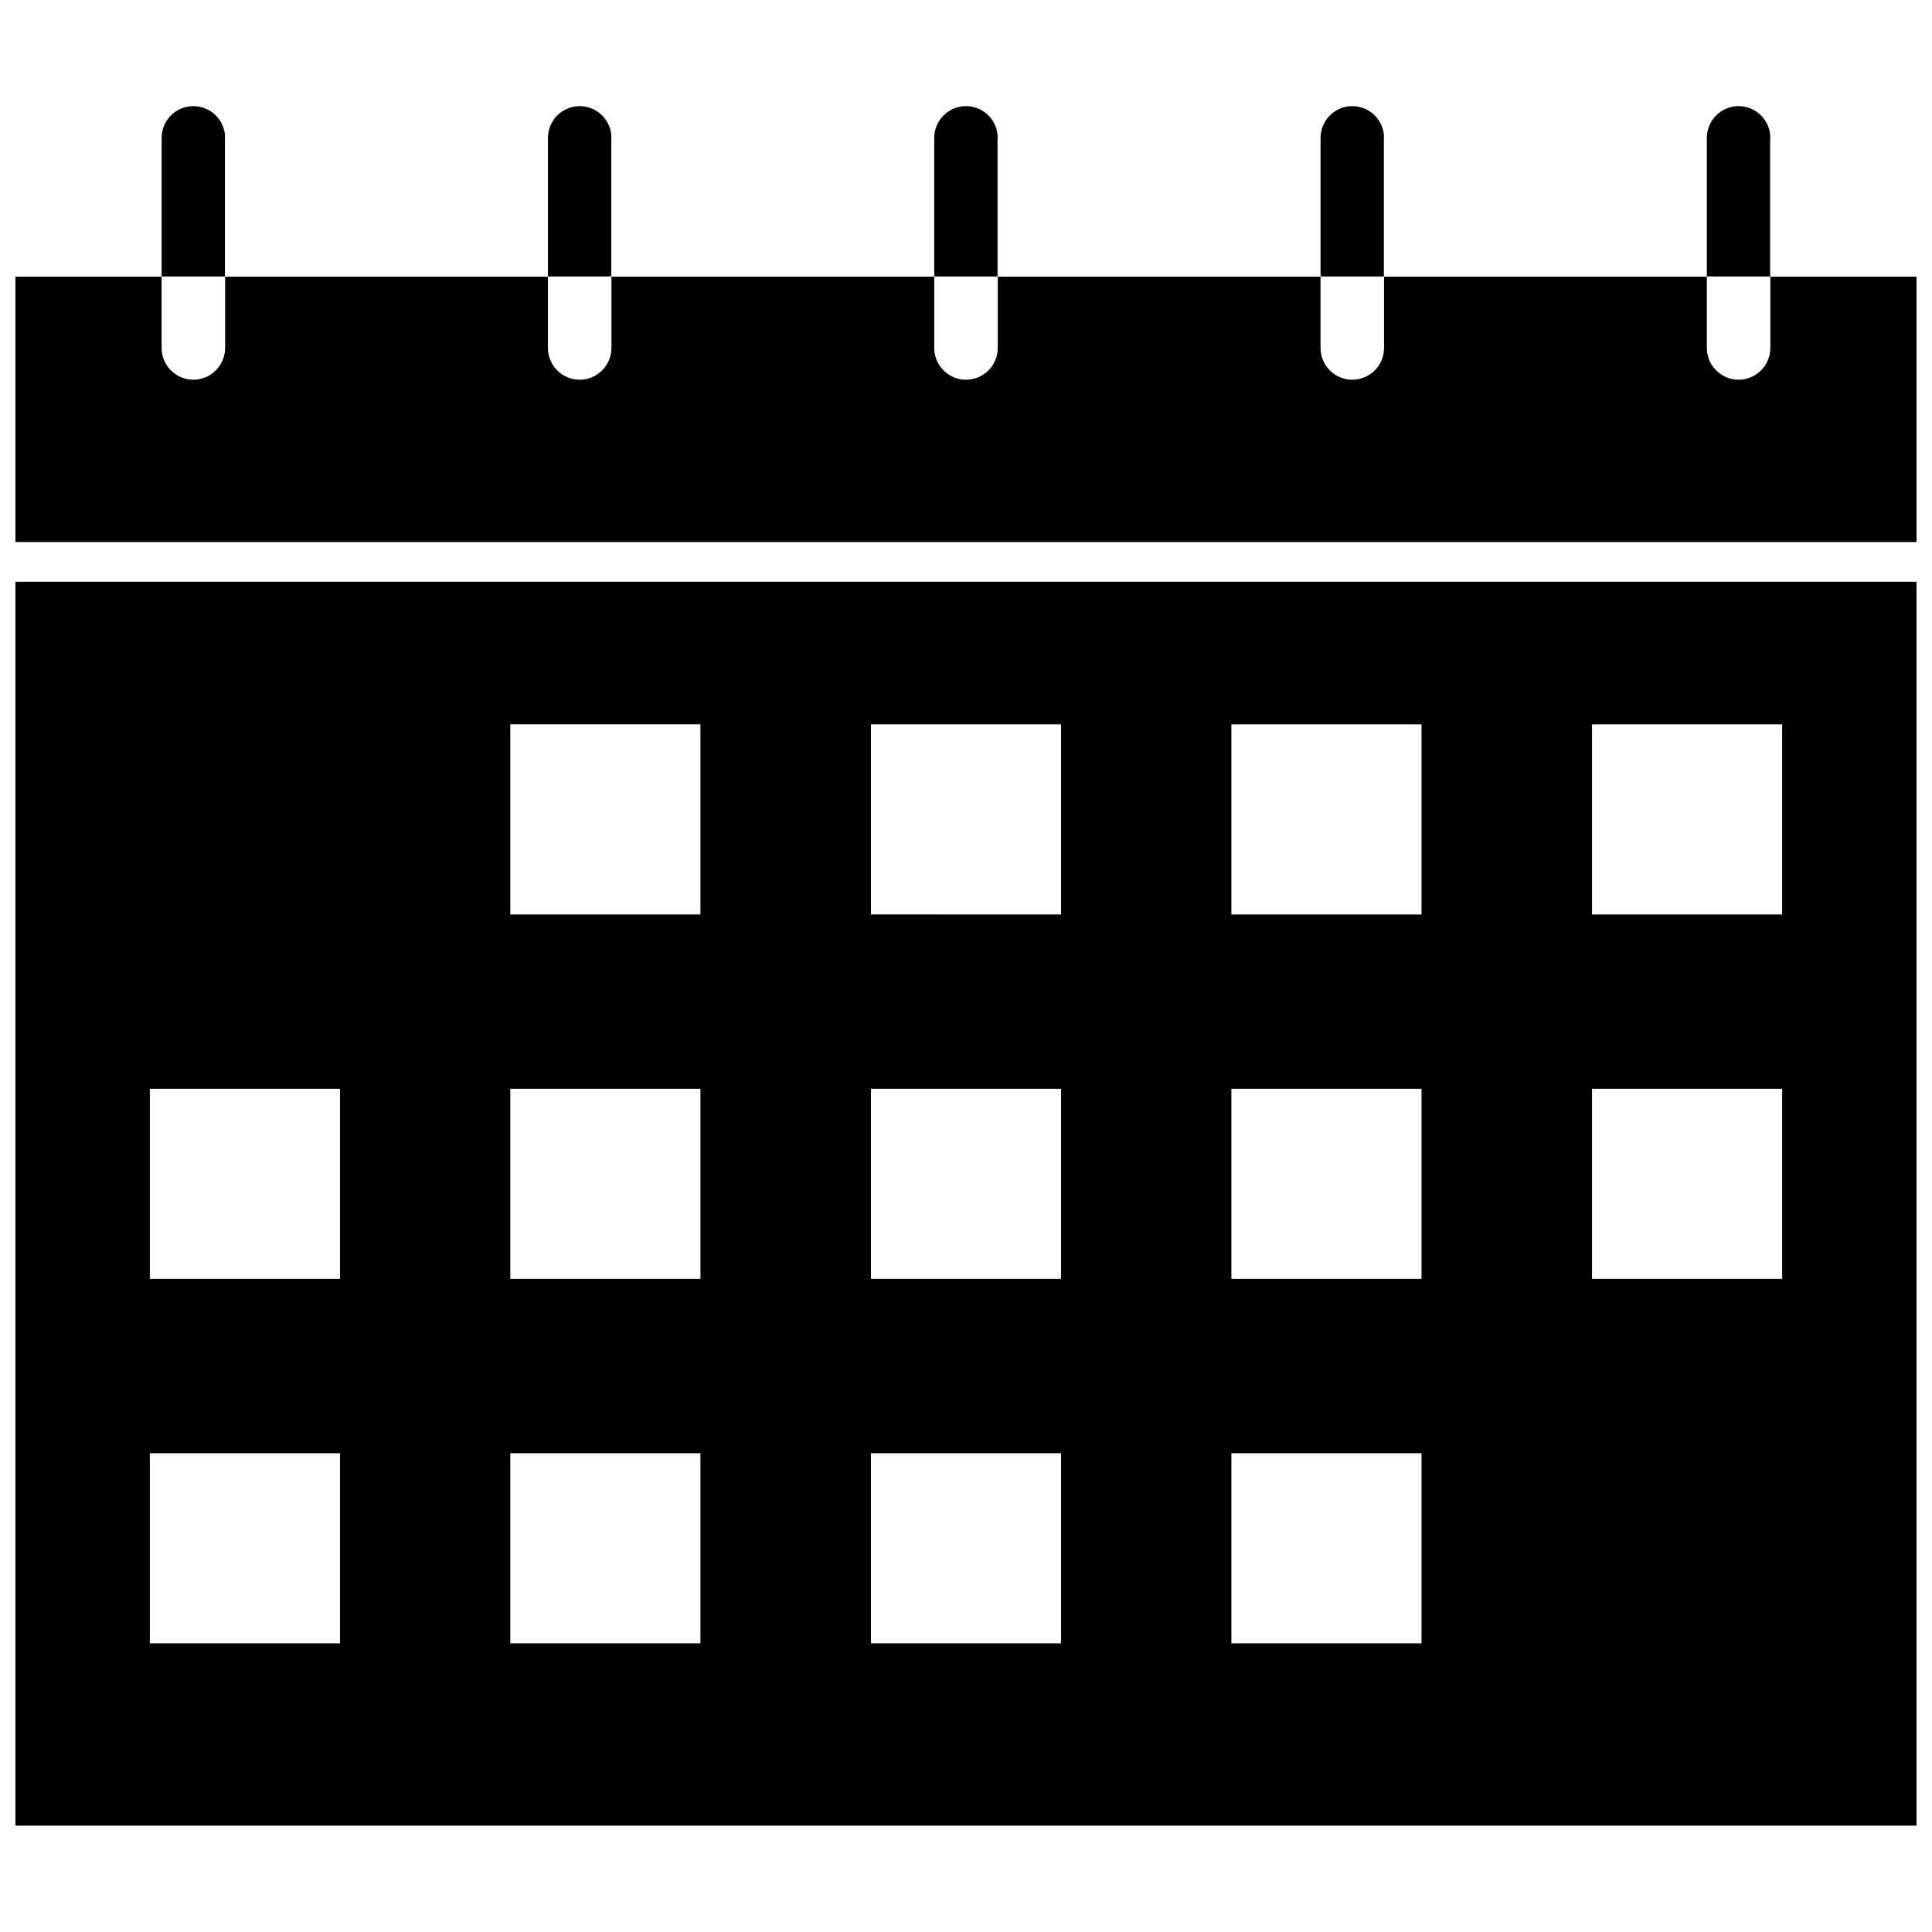
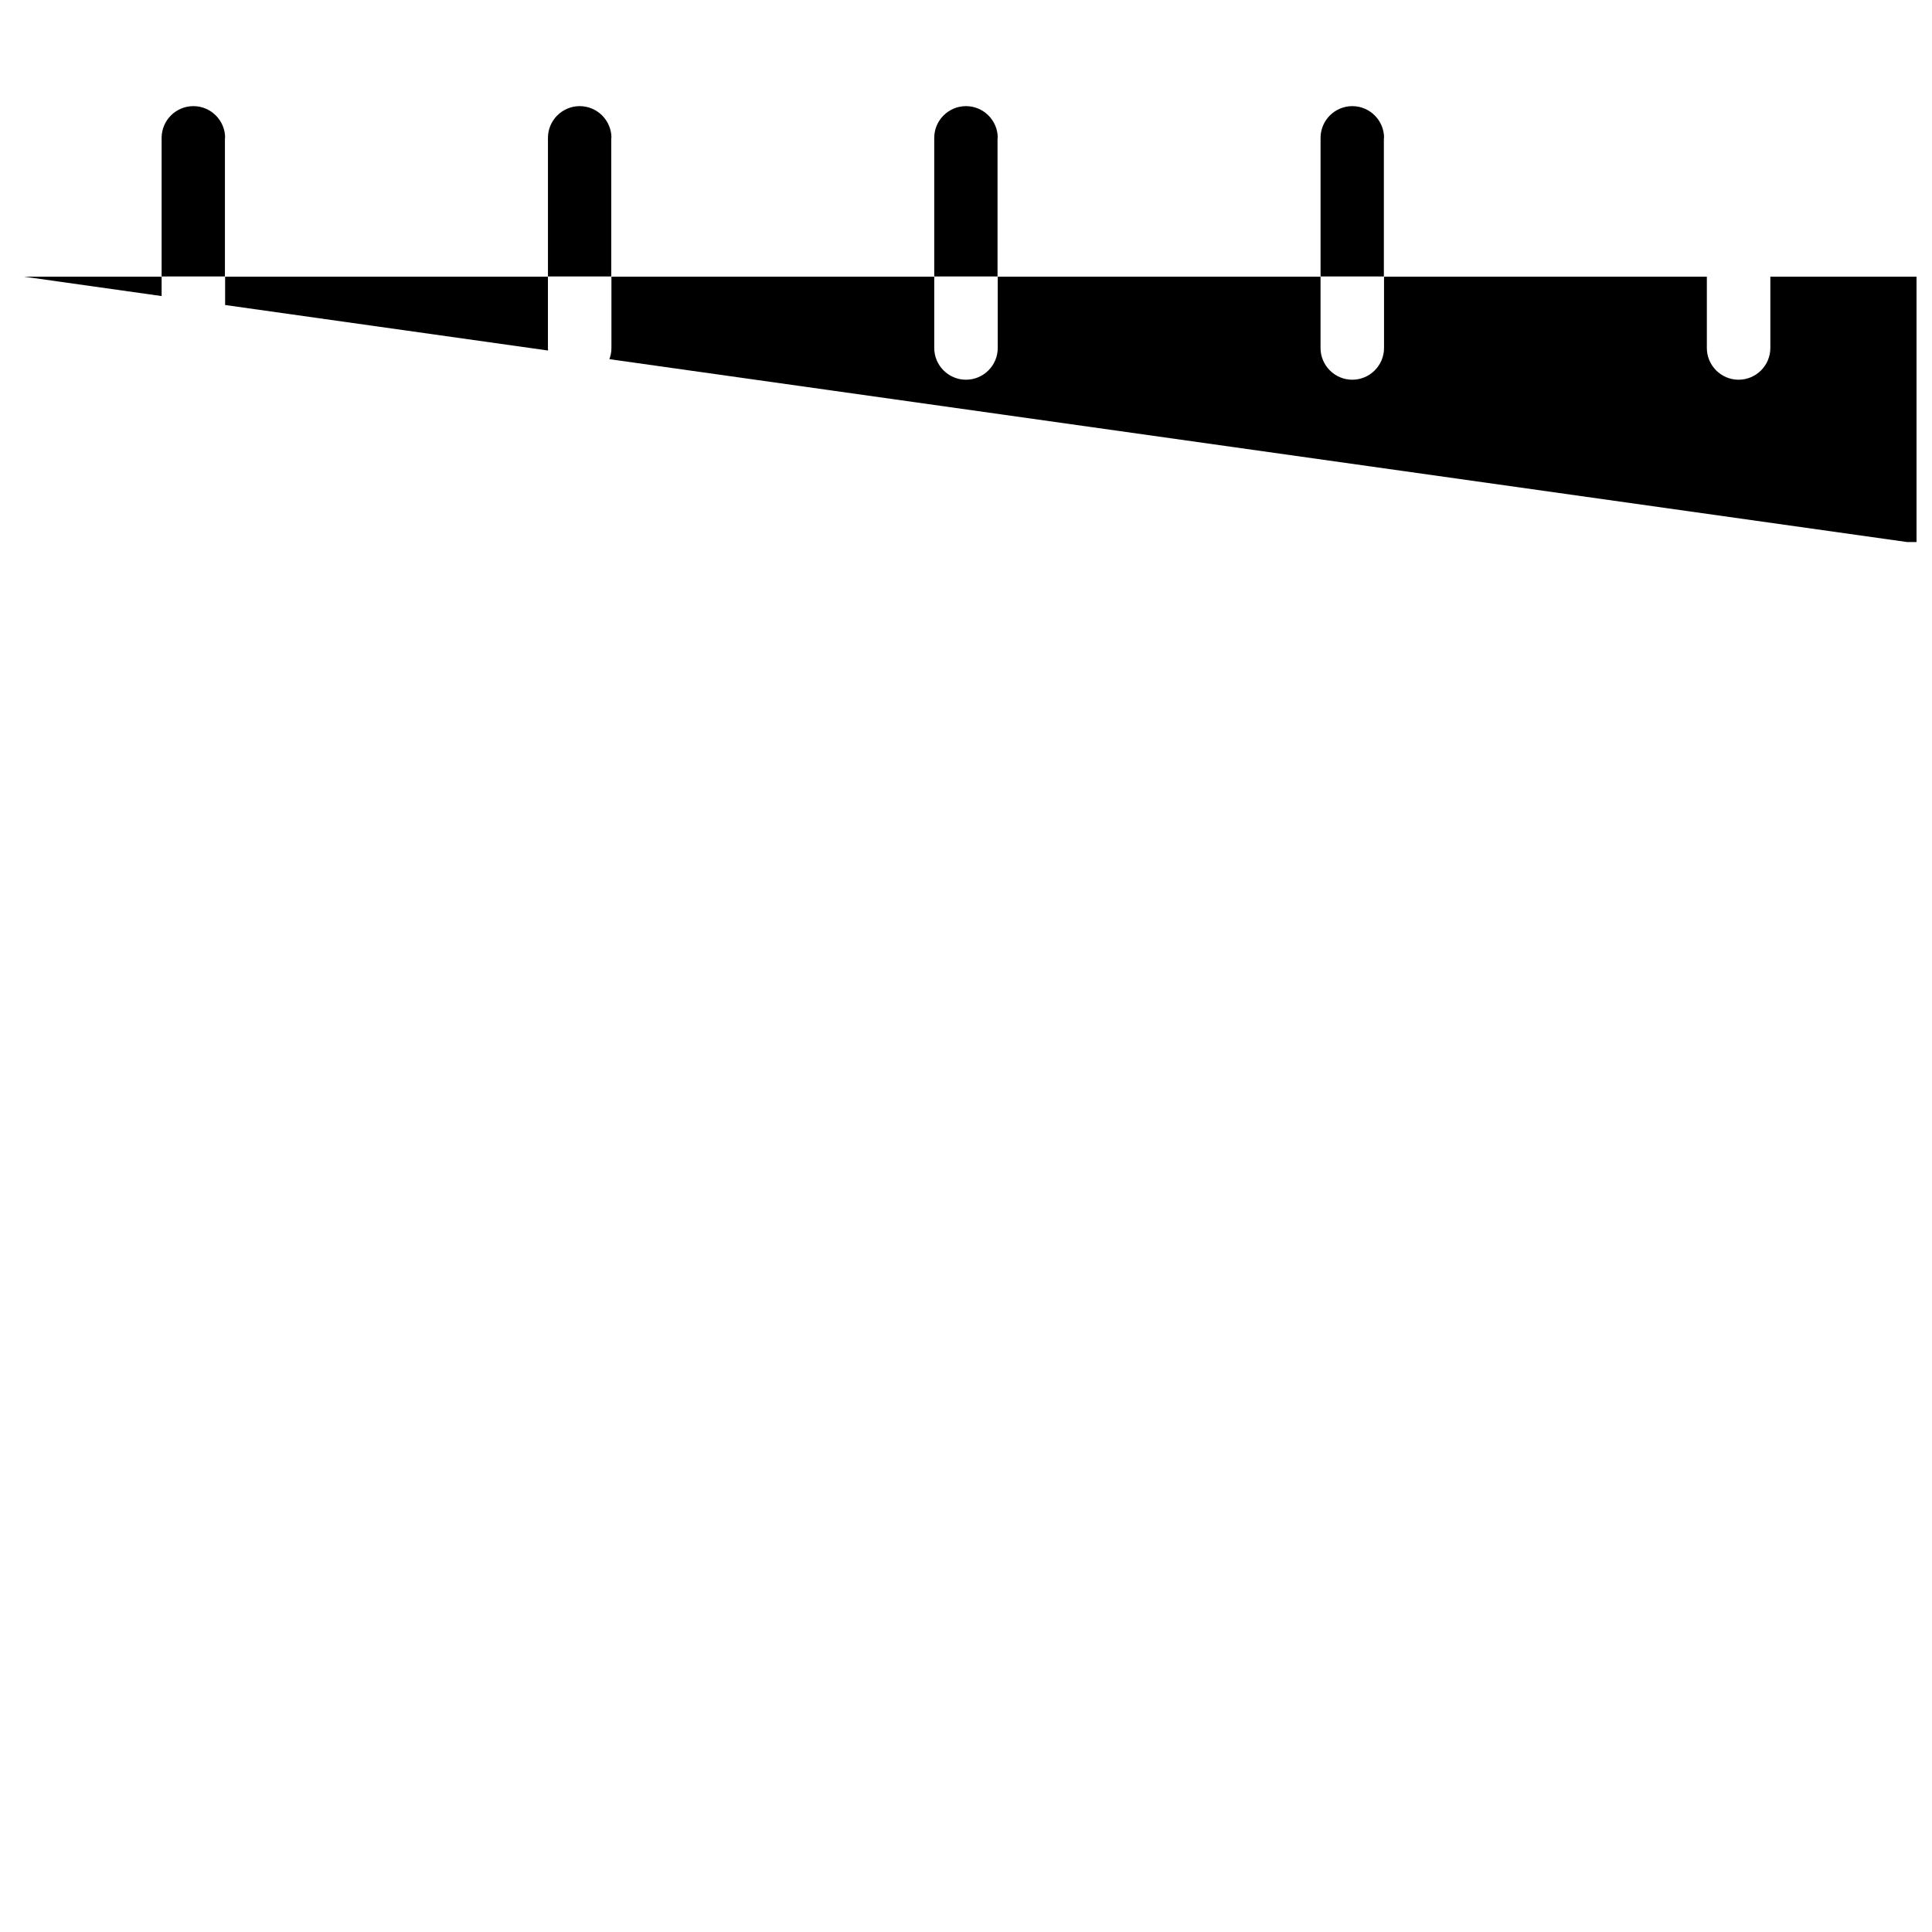
<svg xmlns="http://www.w3.org/2000/svg" width="800px" height="800px" version="1.1" viewBox="144 144 512 512">
  <defs>
    <clipPath id="b">
-       <path d="m148.09 217h503.81v71h-503.81z" />
+       <path d="m148.09 217h503.81v71z" />
    </clipPath>
    <clipPath id="a">
-       <path d="m148.09 298h503.81v330h-503.81z" />
-     </clipPath>
+       </clipPath>
  </defs>
  <g clip-path="url(#b)">
    <path d="m613.16 217.32v18.895c0 4.637-3.777 8.414-8.414 8.414-4.637 0-8.414-3.777-8.414-8.414v-18.895h-85.547v18.895c0 4.637-3.777 8.414-8.414 8.414-4.637 0-8.414-3.777-8.414-8.414v-18.895h-85.543v18.895c0 4.637-3.777 8.414-8.414 8.414s-8.414-3.777-8.414-8.414v-18.895h-85.547v18.895c0 4.637-3.777 8.414-8.414 8.414s-8.414-3.777-8.414-8.414v-18.895h-85.547v18.895c0 4.637-3.777 8.414-8.414 8.414s-8.414-3.777-8.414-8.414v-18.895h-38.844v70.332h503.96v-70.332z" />
  </g>
  <path d="m203.66 180.54c0-4.637-3.777-8.414-8.414-8.414s-8.414 3.777-8.414 8.414v36.727h16.777v-36.727z" />
-   <path d="m613.16 180.54c0-4.637-3.777-8.414-8.414-8.414-4.637 0-8.414 3.777-8.414 8.414v36.727h16.777v-36.727z" />
  <path d="m510.79 180.54c0-4.637-3.777-8.414-8.414-8.414-4.637 0-8.414 3.777-8.414 8.414v36.727h16.777v-36.727z" />
  <path d="m408.41 180.54c0-4.637-3.777-8.414-8.414-8.414s-8.414 3.777-8.414 8.414v36.727h16.777v-36.727z" />
  <path d="m306.04 180.54c0-4.637-3.777-8.414-8.414-8.414s-8.414 3.777-8.414 8.414v36.727h16.777v-36.727z" />
  <g clip-path="url(#a)">
    <path d="m147.99 627.82h503.96v-329.64h-503.96zm417.91-291.86h50.383v50.383h-50.383zm0 96.578h50.383v50.383h-50.383zm-95.57-96.578h50.383v50.383h-50.383zm0 96.578h50.383v50.383h-50.383zm0 96.582h50.383v50.383h-50.383zm-95.523-193.16h50.383v50.383l-50.383-0.004zm0 96.578h50.383v50.383h-50.383zm0 96.582h50.383v50.383l-50.383-0.004zm-95.574-193.16h50.383v50.383h-50.383zm0 96.578h50.383v50.383h-50.383zm0 96.582h50.383v50.383h-50.383zm-95.52-96.582h50.383v50.383h-50.383zm0 96.582h50.383v50.383h-50.383z" />
  </g>
</svg>